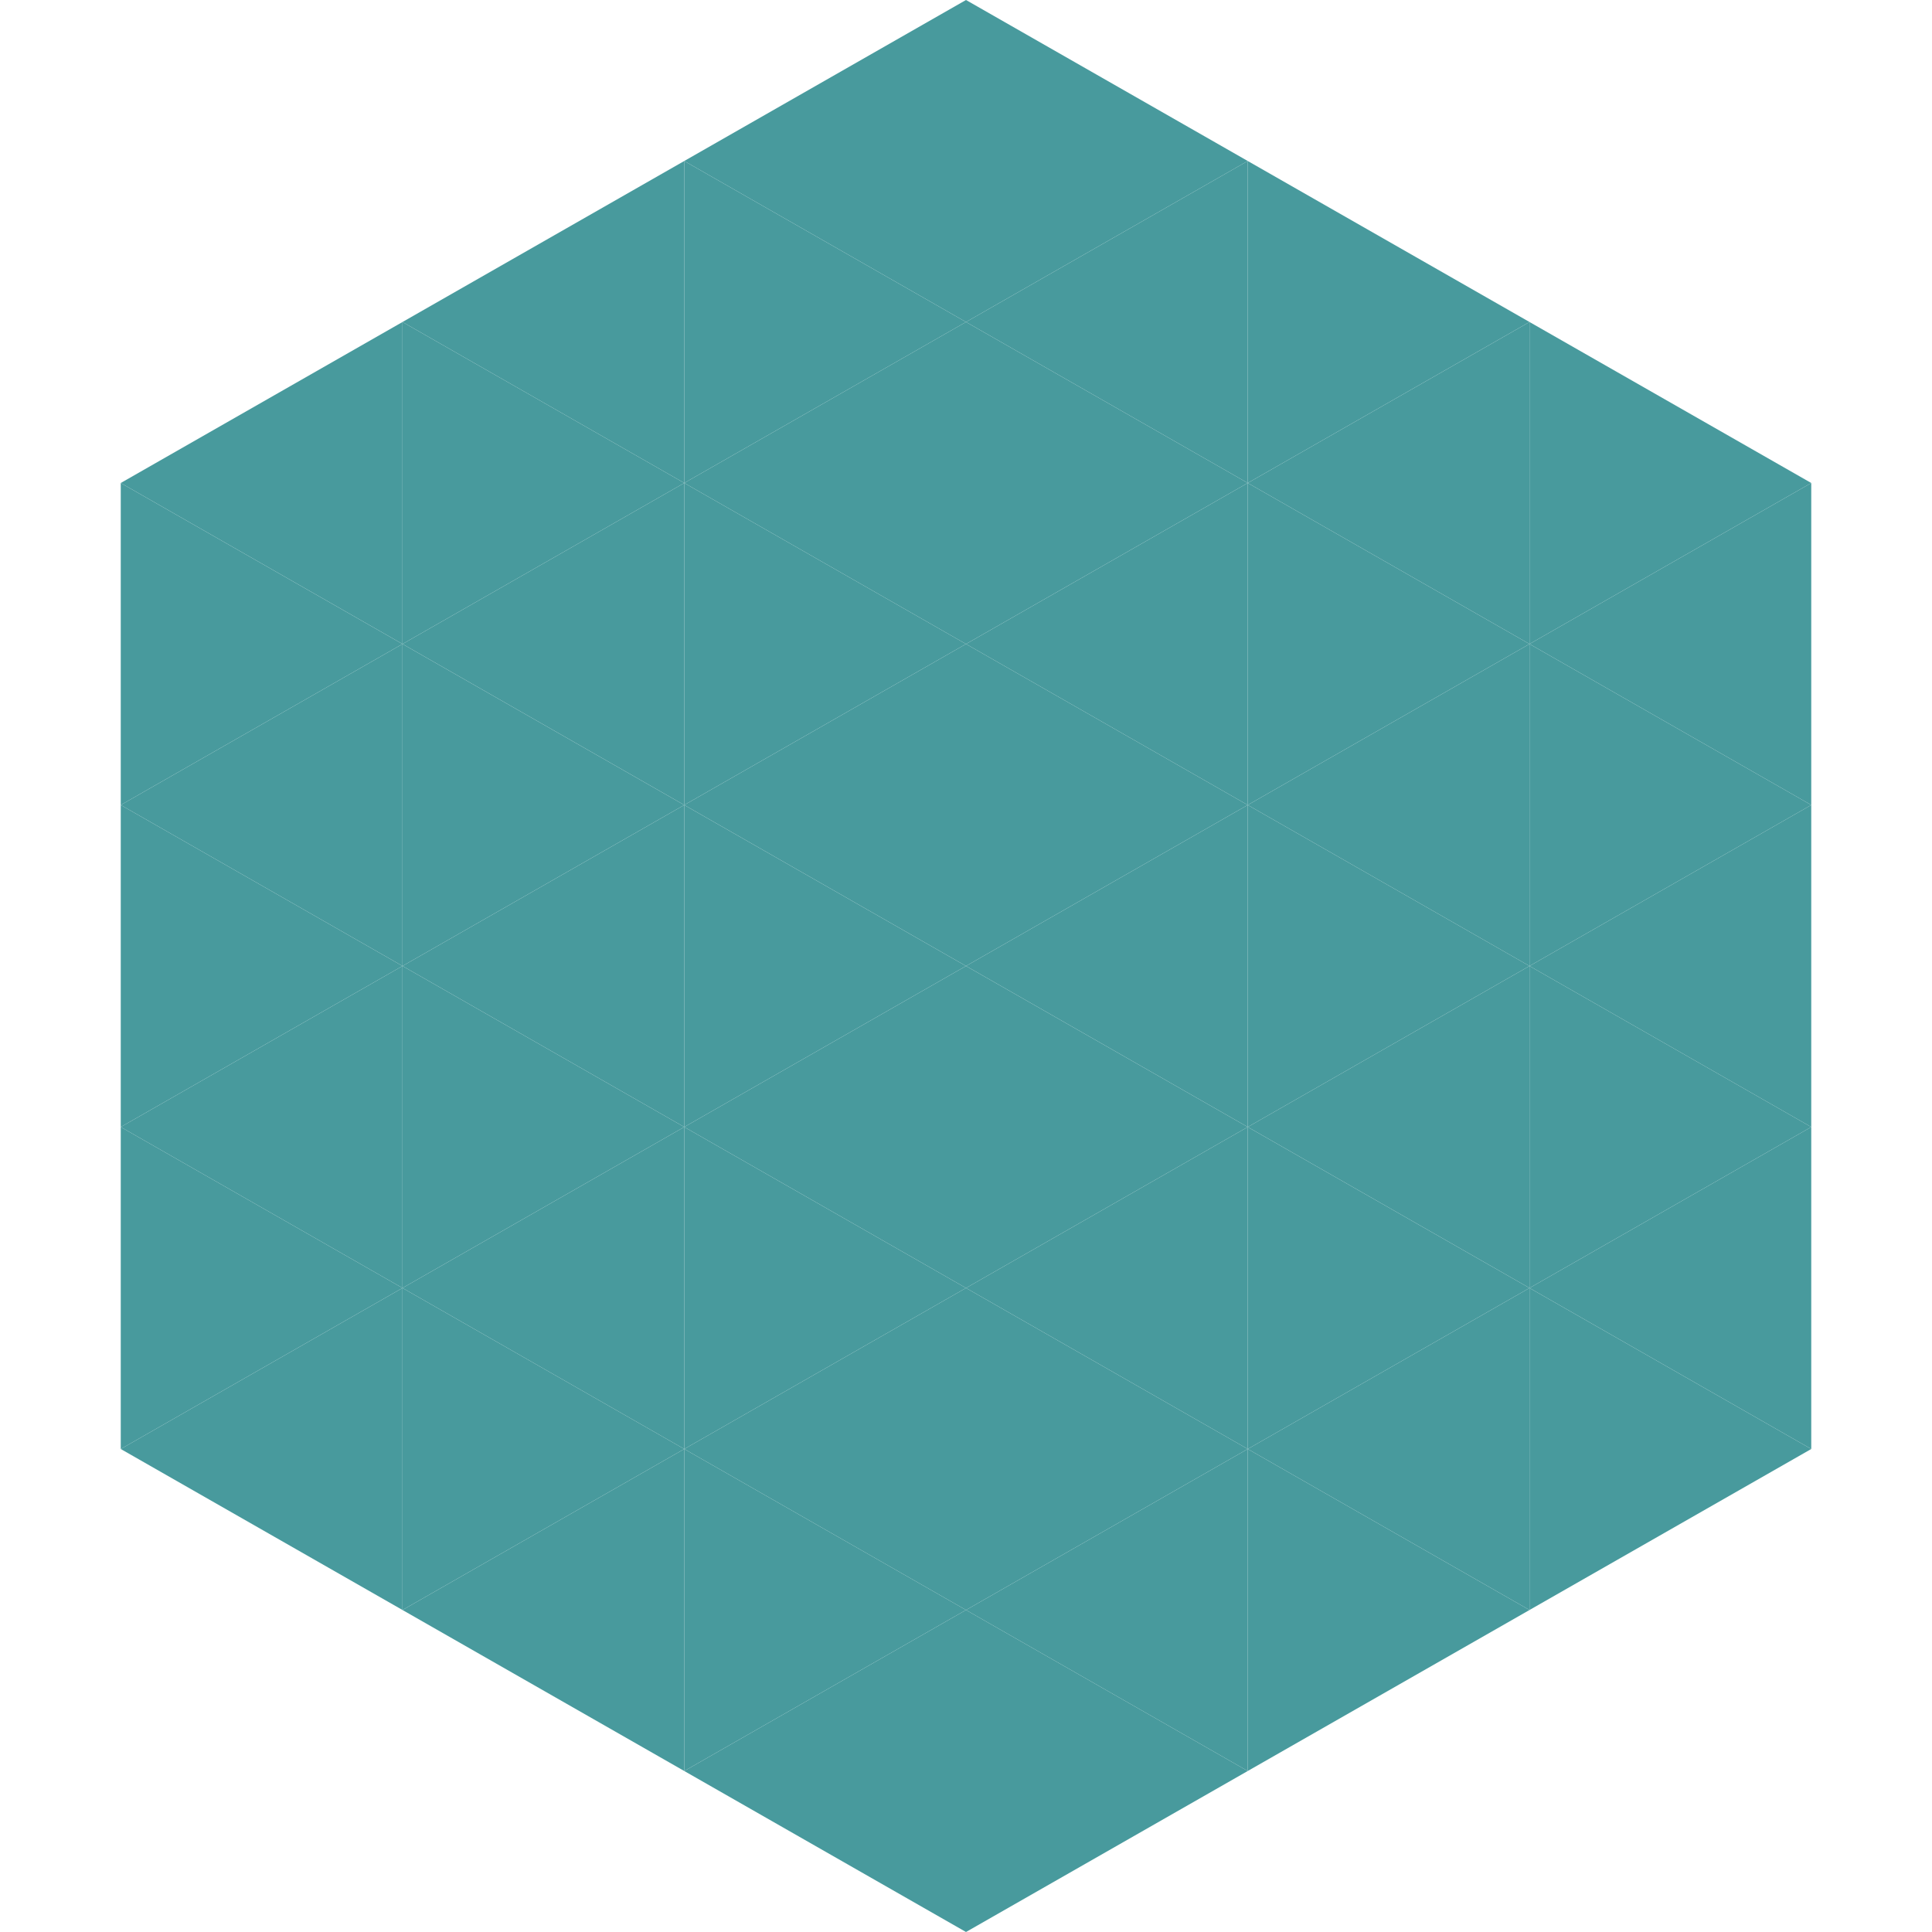
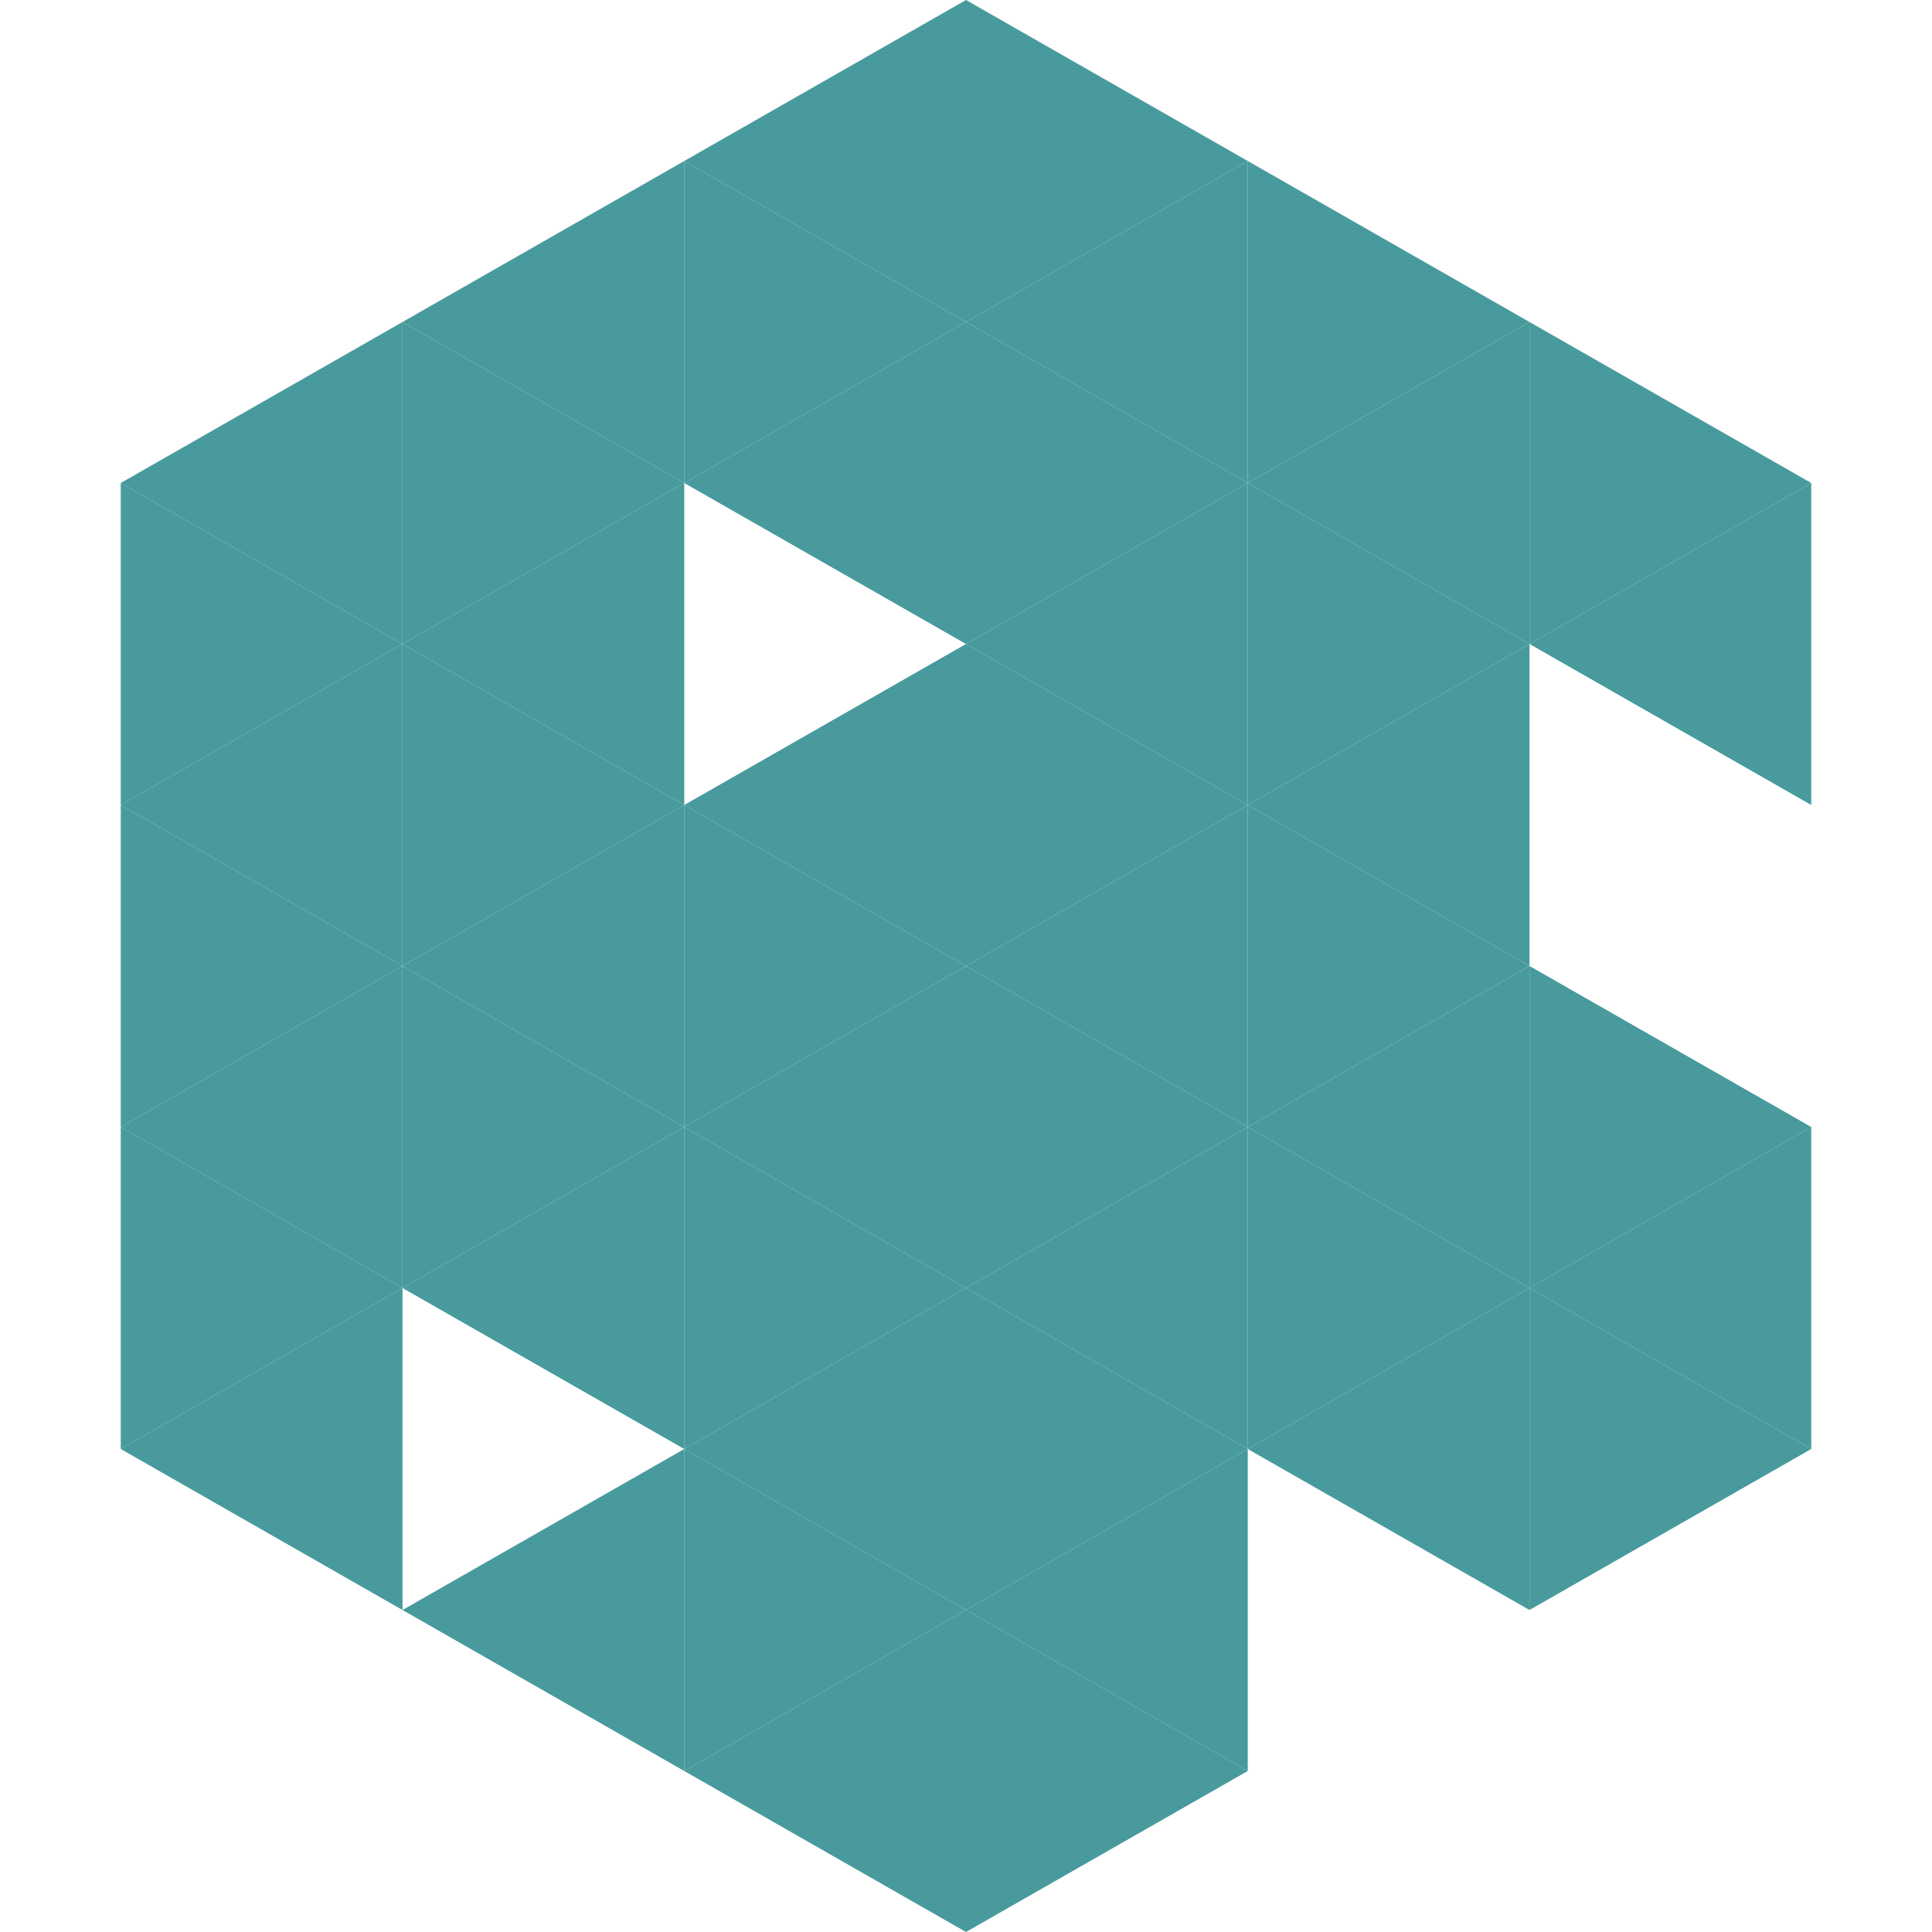
<svg xmlns="http://www.w3.org/2000/svg" width="240" height="240">
  <polygon points="50,40 15,60 50,80" style="fill:rgb(72,154,157)" />
  <polygon points="190,40 225,60 190,80" style="fill:rgb(72,154,157)" />
  <polygon points="15,60 50,80 15,100" style="fill:rgb(72,154,157)" />
  <polygon points="225,60 190,80 225,100" style="fill:rgb(72,154,157)" />
  <polygon points="50,80 15,100 50,120" style="fill:rgb(72,154,157)" />
-   <polygon points="190,80 225,100 190,120" style="fill:rgb(72,154,157)" />
  <polygon points="15,100 50,120 15,140" style="fill:rgb(72,154,157)" />
-   <polygon points="225,100 190,120 225,140" style="fill:rgb(72,154,157)" />
  <polygon points="50,120 15,140 50,160" style="fill:rgb(72,154,157)" />
  <polygon points="190,120 225,140 190,160" style="fill:rgb(72,154,157)" />
  <polygon points="15,140 50,160 15,180" style="fill:rgb(72,154,157)" />
  <polygon points="225,140 190,160 225,180" style="fill:rgb(72,154,157)" />
  <polygon points="50,160 15,180 50,200" style="fill:rgb(72,154,157)" />
  <polygon points="190,160 225,180 190,200" style="fill:rgb(72,154,157)" />
  <polygon points="15,180 50,200 15,220" style="fill:rgb(255,255,255); fill-opacity:0" />
  <polygon points="225,180 190,200 225,220" style="fill:rgb(255,255,255); fill-opacity:0" />
  <polygon points="50,0 85,20 50,40" style="fill:rgb(255,255,255); fill-opacity:0" />
  <polygon points="190,0 155,20 190,40" style="fill:rgb(255,255,255); fill-opacity:0" />
  <polygon points="85,20 50,40 85,60" style="fill:rgb(72,154,157)" />
  <polygon points="155,20 190,40 155,60" style="fill:rgb(72,154,157)" />
  <polygon points="50,40 85,60 50,80" style="fill:rgb(72,154,157)" />
  <polygon points="190,40 155,60 190,80" style="fill:rgb(72,154,157)" />
  <polygon points="85,60 50,80 85,100" style="fill:rgb(72,154,157)" />
  <polygon points="155,60 190,80 155,100" style="fill:rgb(72,154,157)" />
  <polygon points="50,80 85,100 50,120" style="fill:rgb(72,154,157)" />
  <polygon points="190,80 155,100 190,120" style="fill:rgb(72,154,157)" />
  <polygon points="85,100 50,120 85,140" style="fill:rgb(72,154,157)" />
  <polygon points="155,100 190,120 155,140" style="fill:rgb(72,154,157)" />
  <polygon points="50,120 85,140 50,160" style="fill:rgb(72,154,157)" />
  <polygon points="190,120 155,140 190,160" style="fill:rgb(72,154,157)" />
  <polygon points="85,140 50,160 85,180" style="fill:rgb(72,154,157)" />
  <polygon points="155,140 190,160 155,180" style="fill:rgb(72,154,157)" />
-   <polygon points="50,160 85,180 50,200" style="fill:rgb(72,154,157)" />
  <polygon points="190,160 155,180 190,200" style="fill:rgb(72,154,157)" />
  <polygon points="85,180 50,200 85,220" style="fill:rgb(72,154,157)" />
-   <polygon points="155,180 190,200 155,220" style="fill:rgb(72,154,157)" />
  <polygon points="120,0 85,20 120,40" style="fill:rgb(72,154,157)" />
  <polygon points="120,0 155,20 120,40" style="fill:rgb(72,154,157)" />
  <polygon points="85,20 120,40 85,60" style="fill:rgb(72,154,157)" />
  <polygon points="155,20 120,40 155,60" style="fill:rgb(72,154,157)" />
  <polygon points="120,40 85,60 120,80" style="fill:rgb(72,154,157)" />
  <polygon points="120,40 155,60 120,80" style="fill:rgb(72,154,157)" />
-   <polygon points="85,60 120,80 85,100" style="fill:rgb(72,154,157)" />
  <polygon points="155,60 120,80 155,100" style="fill:rgb(72,154,157)" />
  <polygon points="120,80 85,100 120,120" style="fill:rgb(72,154,157)" />
  <polygon points="120,80 155,100 120,120" style="fill:rgb(72,154,157)" />
  <polygon points="85,100 120,120 85,140" style="fill:rgb(72,154,157)" />
  <polygon points="155,100 120,120 155,140" style="fill:rgb(72,154,157)" />
  <polygon points="120,120 85,140 120,160" style="fill:rgb(72,154,157)" />
  <polygon points="120,120 155,140 120,160" style="fill:rgb(72,154,157)" />
  <polygon points="85,140 120,160 85,180" style="fill:rgb(72,154,157)" />
  <polygon points="155,140 120,160 155,180" style="fill:rgb(72,154,157)" />
  <polygon points="120,160 85,180 120,200" style="fill:rgb(72,154,157)" />
  <polygon points="120,160 155,180 120,200" style="fill:rgb(72,154,157)" />
  <polygon points="85,180 120,200 85,220" style="fill:rgb(72,154,157)" />
  <polygon points="155,180 120,200 155,220" style="fill:rgb(72,154,157)" />
  <polygon points="120,200 85,220 120,240" style="fill:rgb(72,154,157)" />
  <polygon points="120,200 155,220 120,240" style="fill:rgb(72,154,157)" />
  <polygon points="85,220 120,240 85,260" style="fill:rgb(255,255,255); fill-opacity:0" />
  <polygon points="155,220 120,240 155,260" style="fill:rgb(255,255,255); fill-opacity:0" />
</svg>